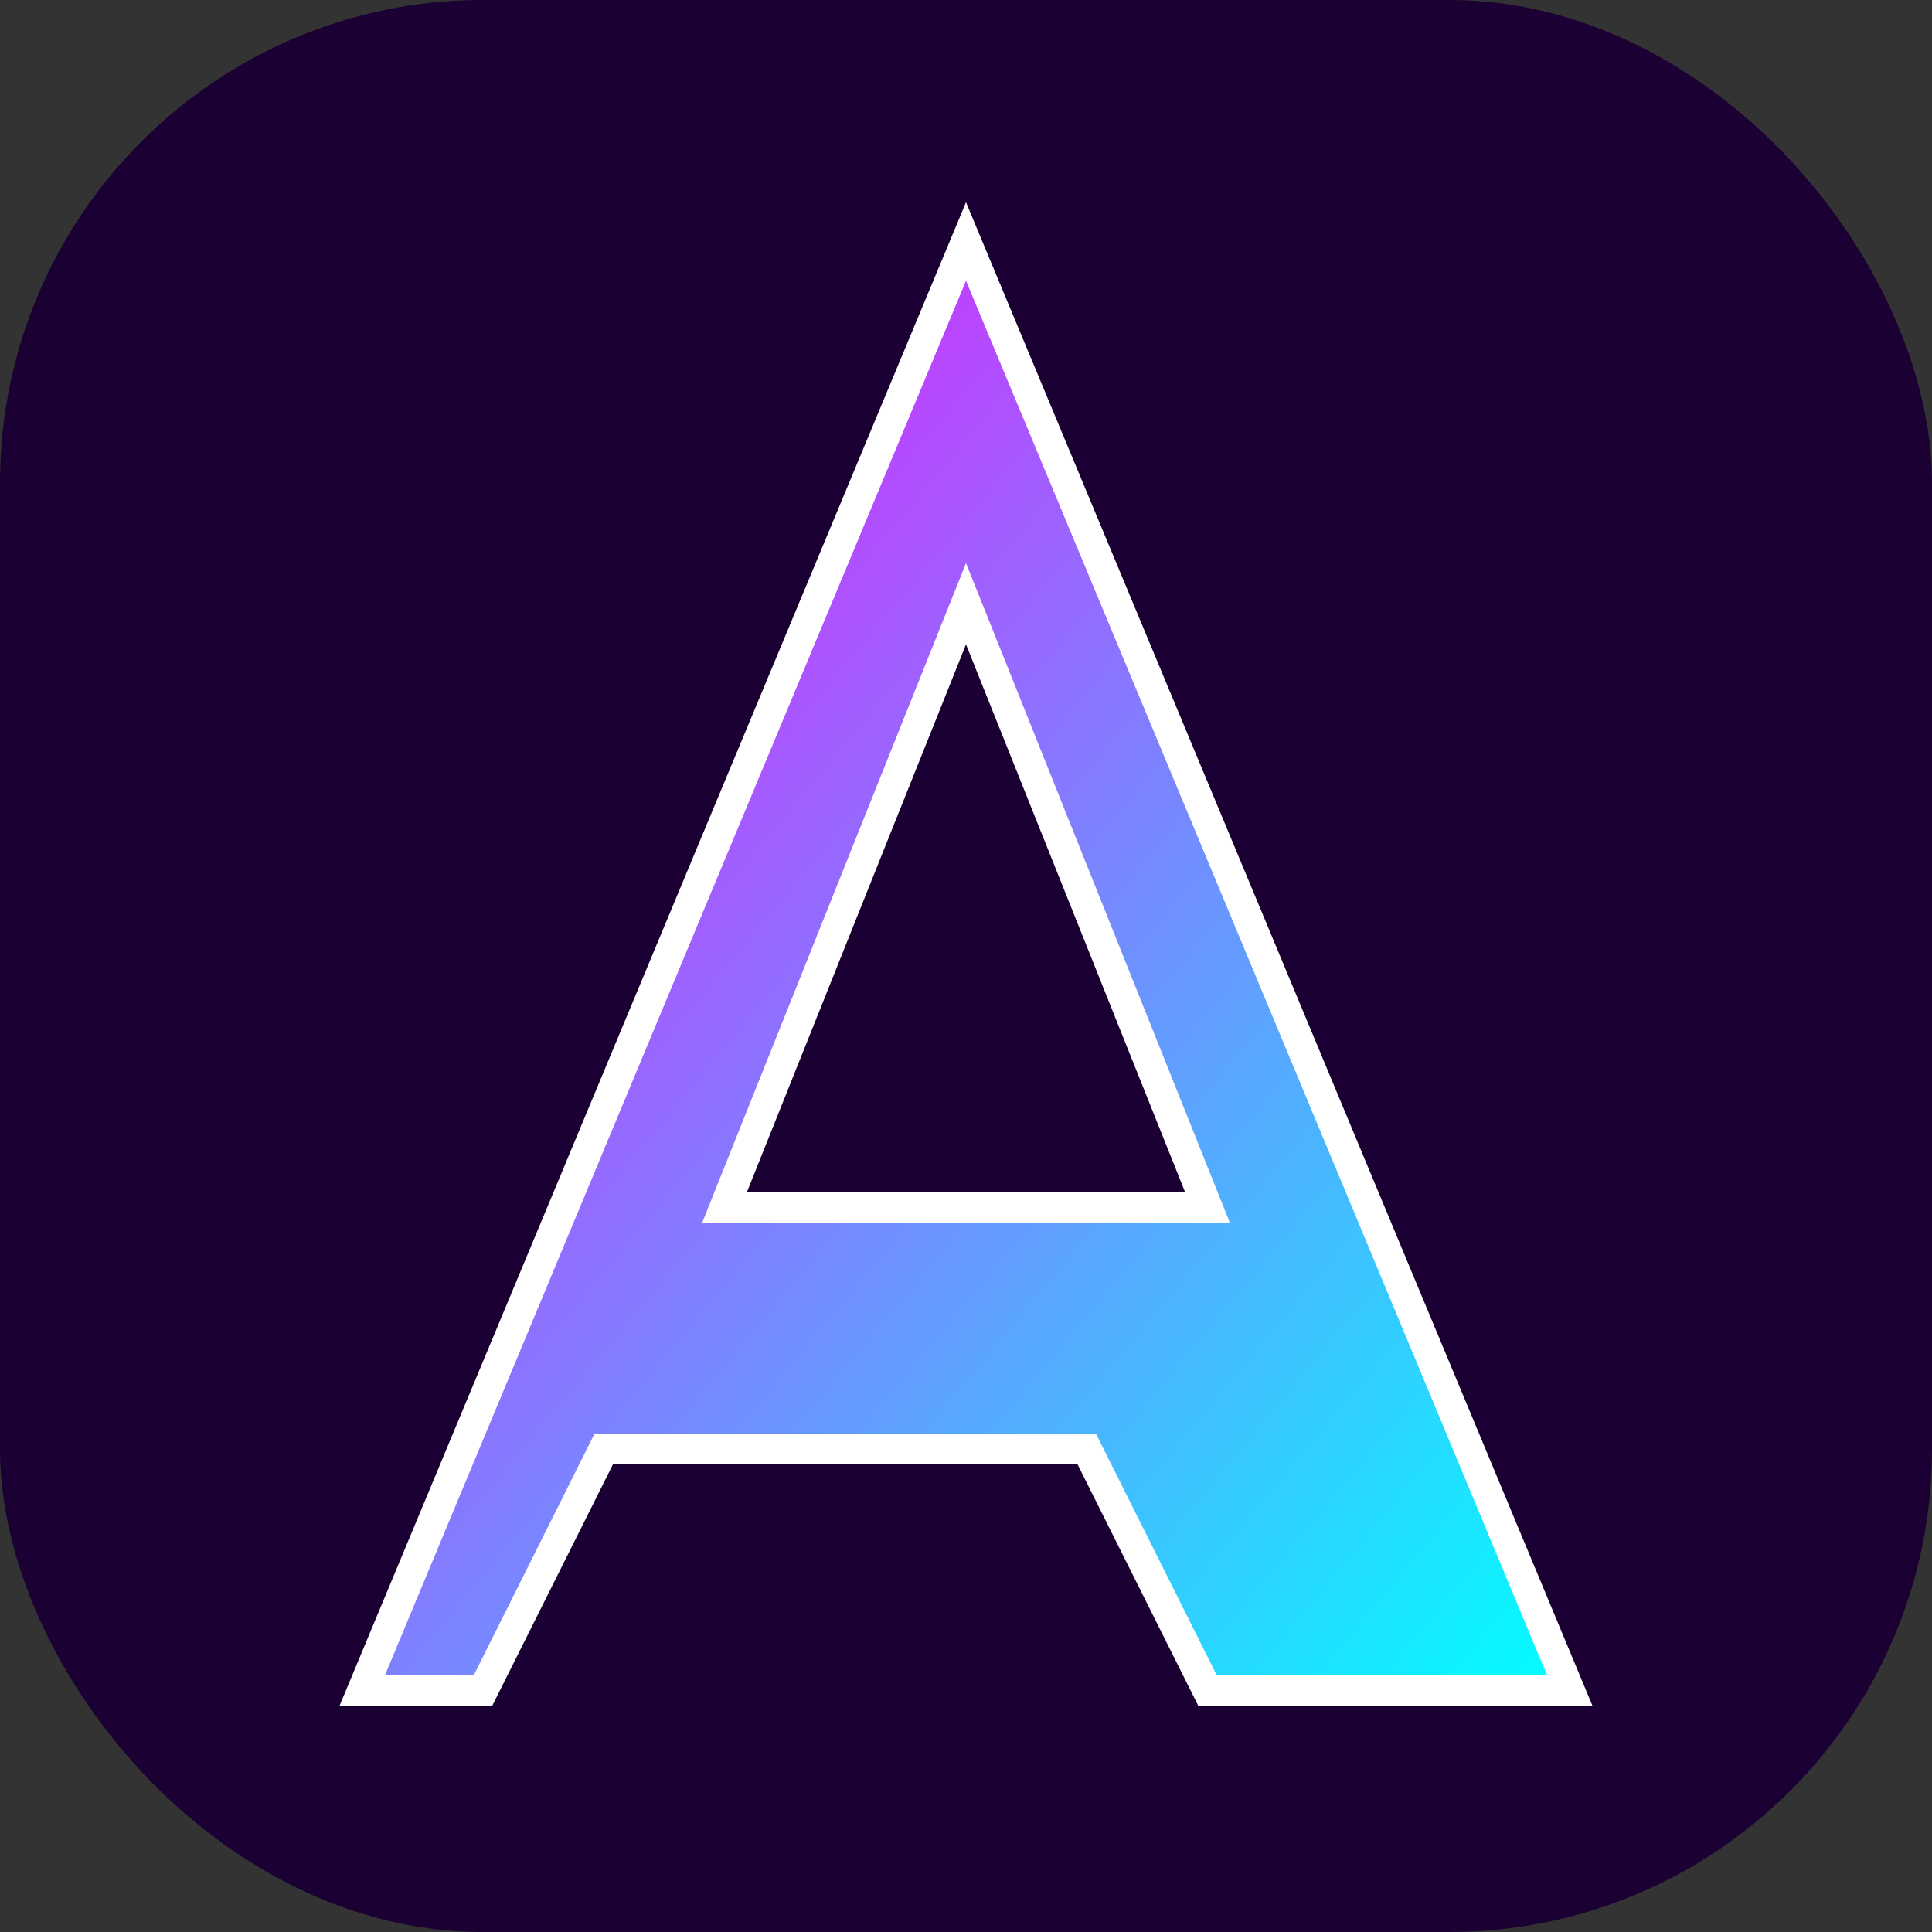
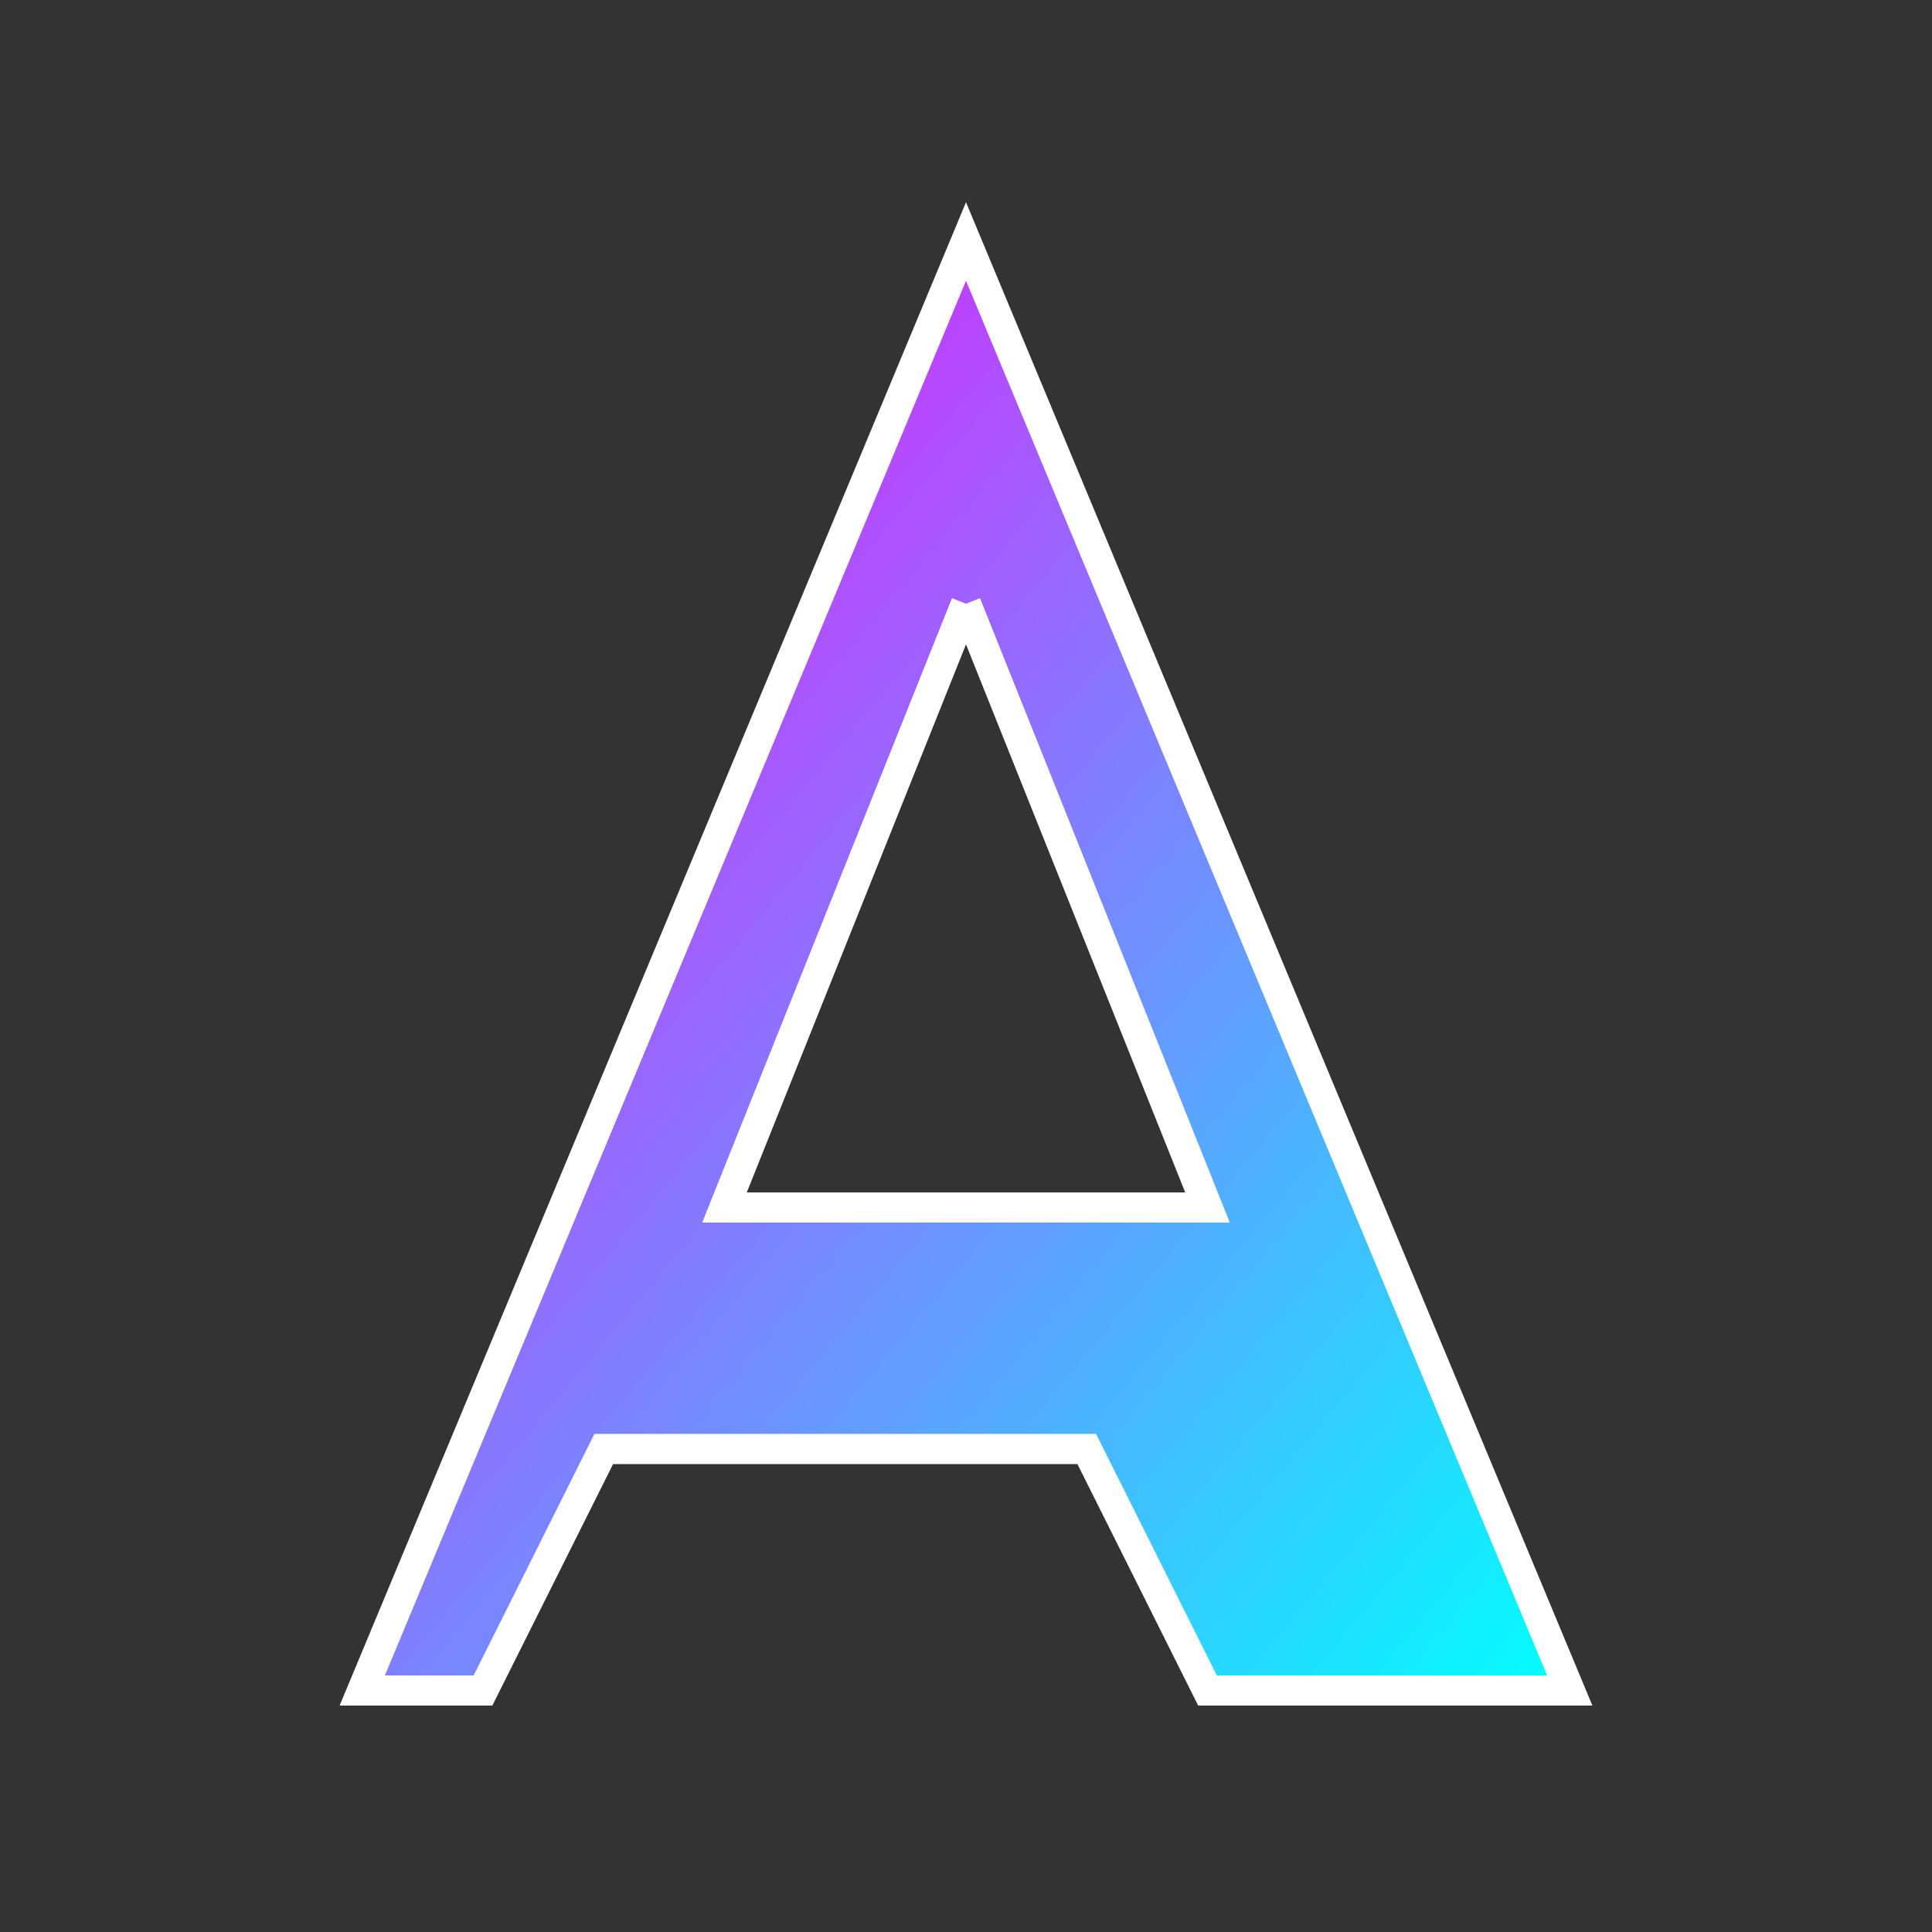
<svg xmlns="http://www.w3.org/2000/svg" width="32" height="32" viewBox="0 0 32 32">
  <rect x="0" y="0" width="32" height="32" fill="#333333" stroke="none" />
  <defs>
    <linearGradient id="gradient" x1="0%" y1="0%" x2="100%" y2="100%">
      <stop offset="0%" stop-color="#ff00ff" />
      <stop offset="100%" stop-color="#00ffff" />
    </linearGradient>
  </defs>
-   <rect width="32" height="32" rx="8" fill="#1a0033" />
-   <path d="M16,4 L26,28 H20 L18,24 H10 L8,28 H6 L16,4 Z M16,10 L12,20 H20 L16,10 Z" fill="url(#gradient)" stroke="#ffffff" stroke-width="0.5" />
+   <path d="M16,4 L26,28 H20 L18,24 H10 L8,28 H6 L16,4 Z M16,10 L12,20 H20 L16,10 " fill="url(#gradient)" stroke="#ffffff" stroke-width="0.5" />
</svg>